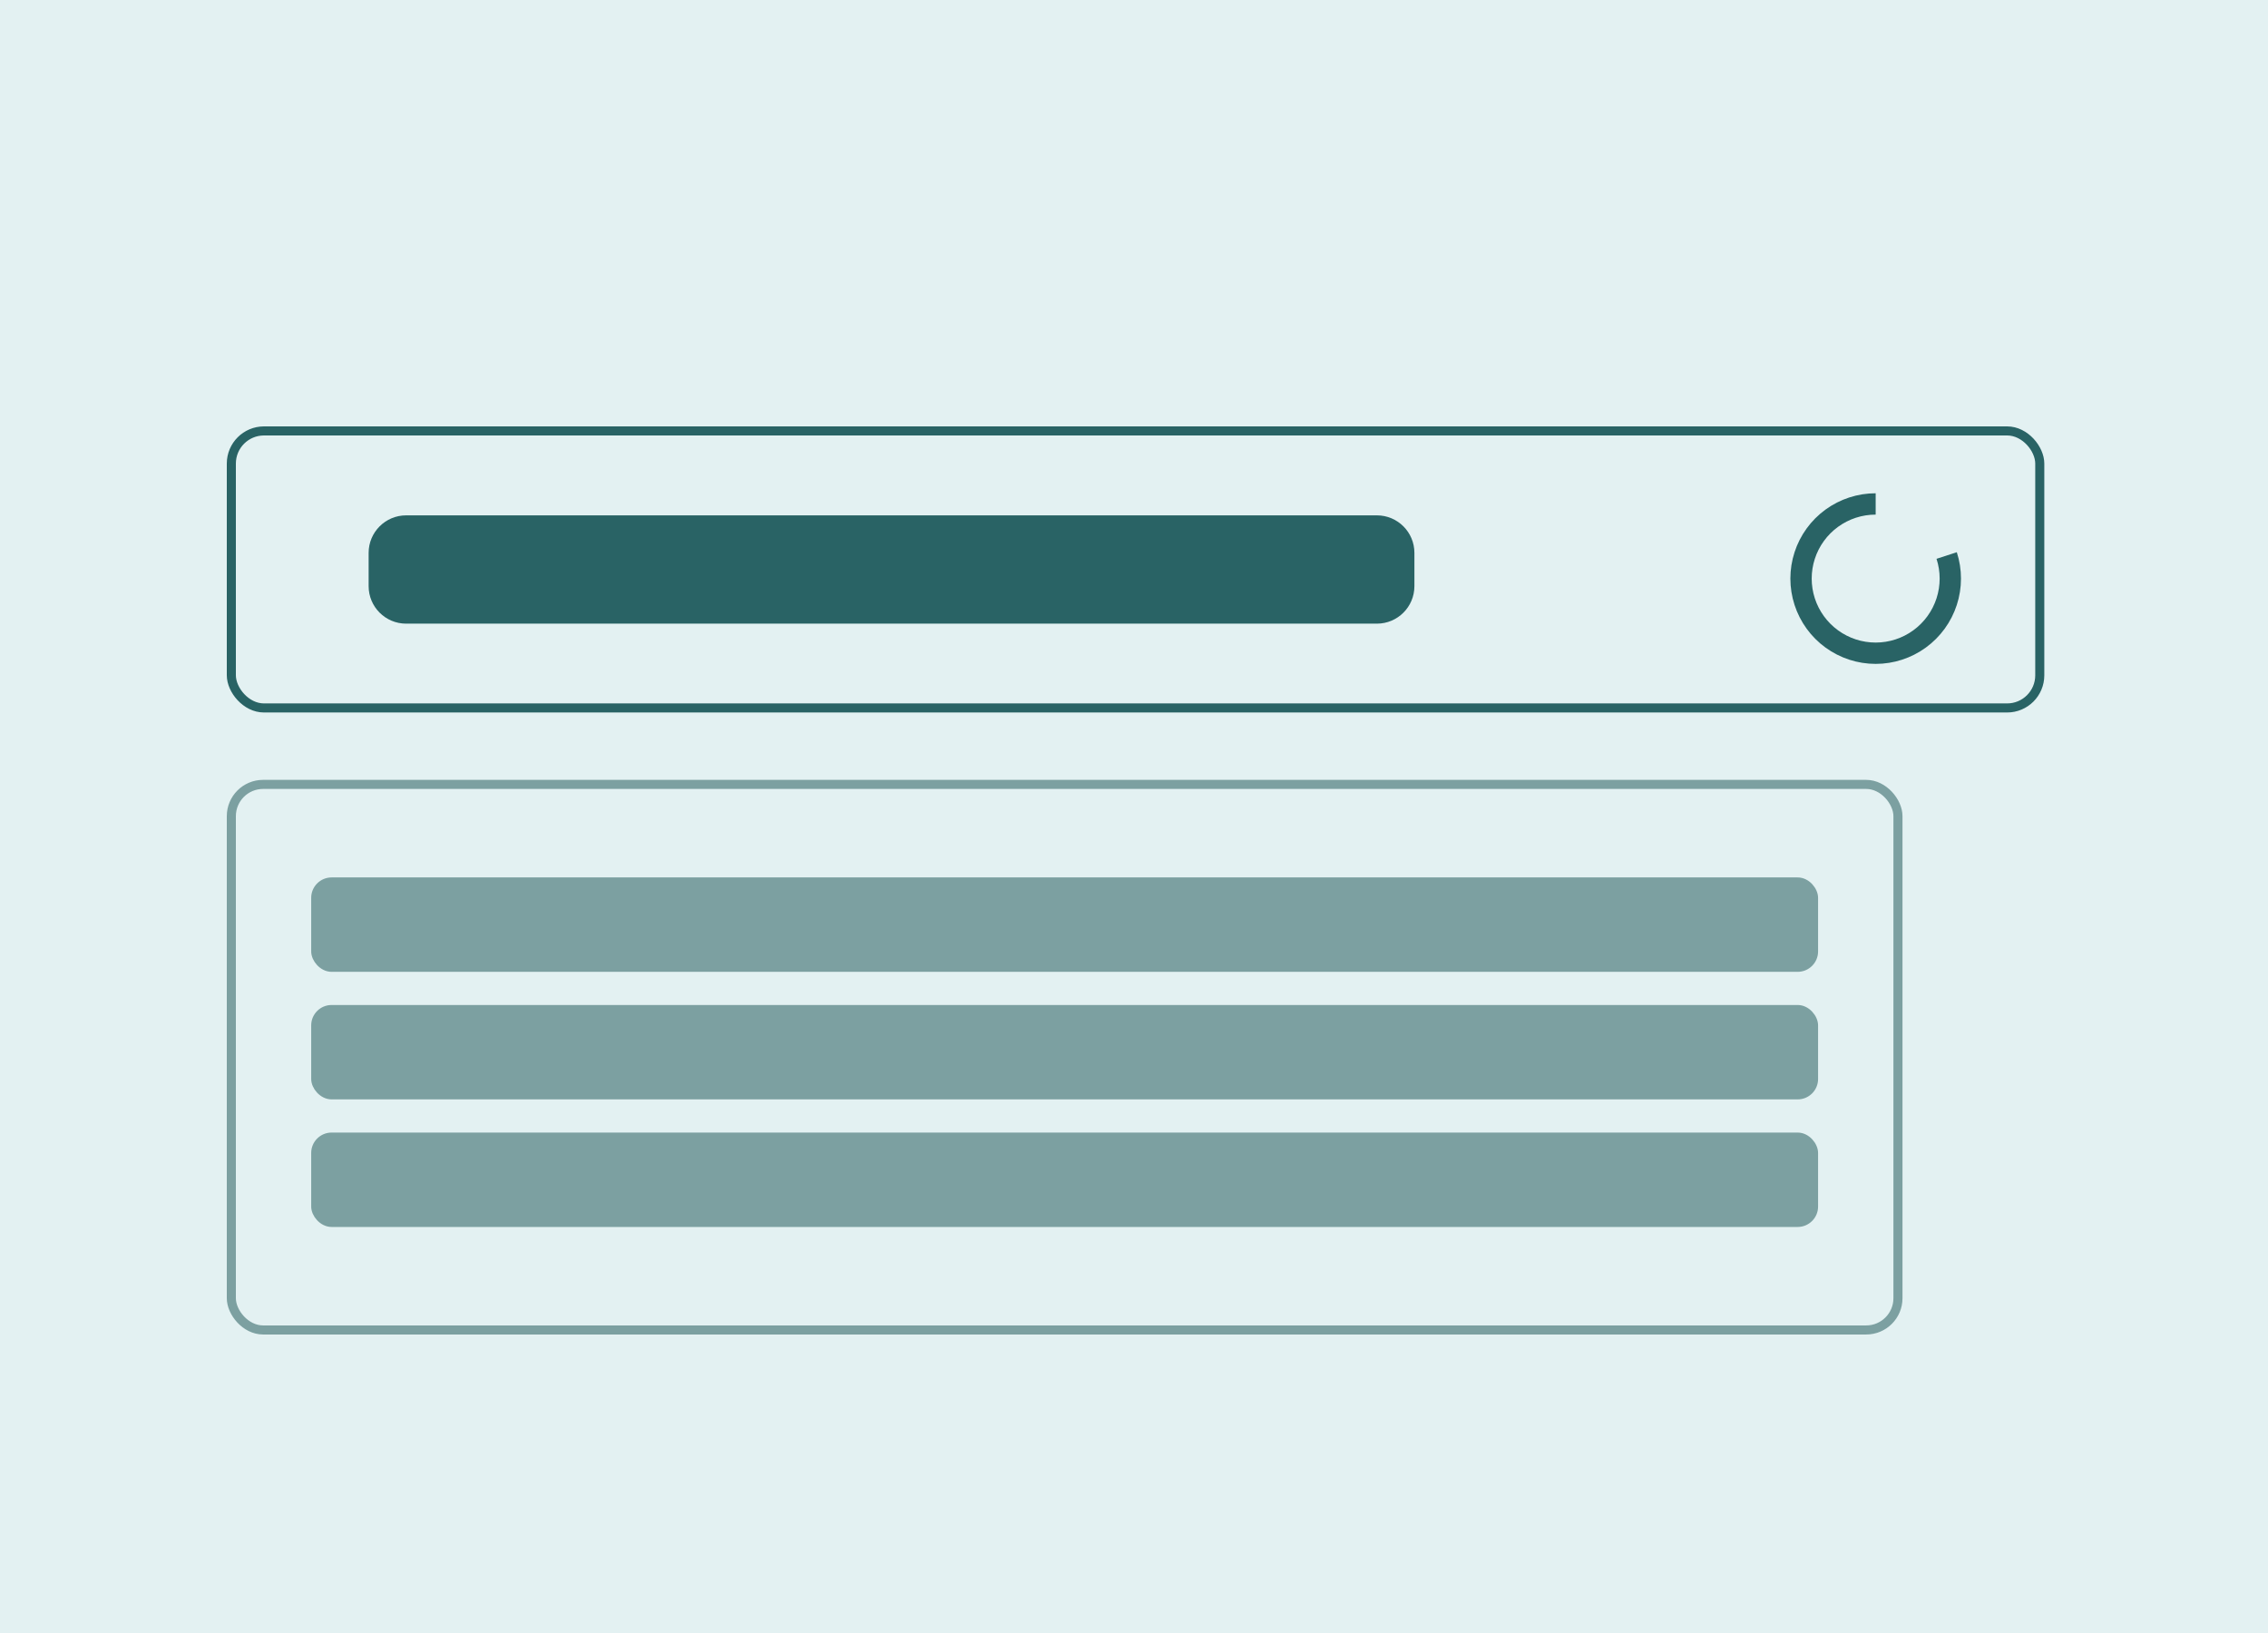
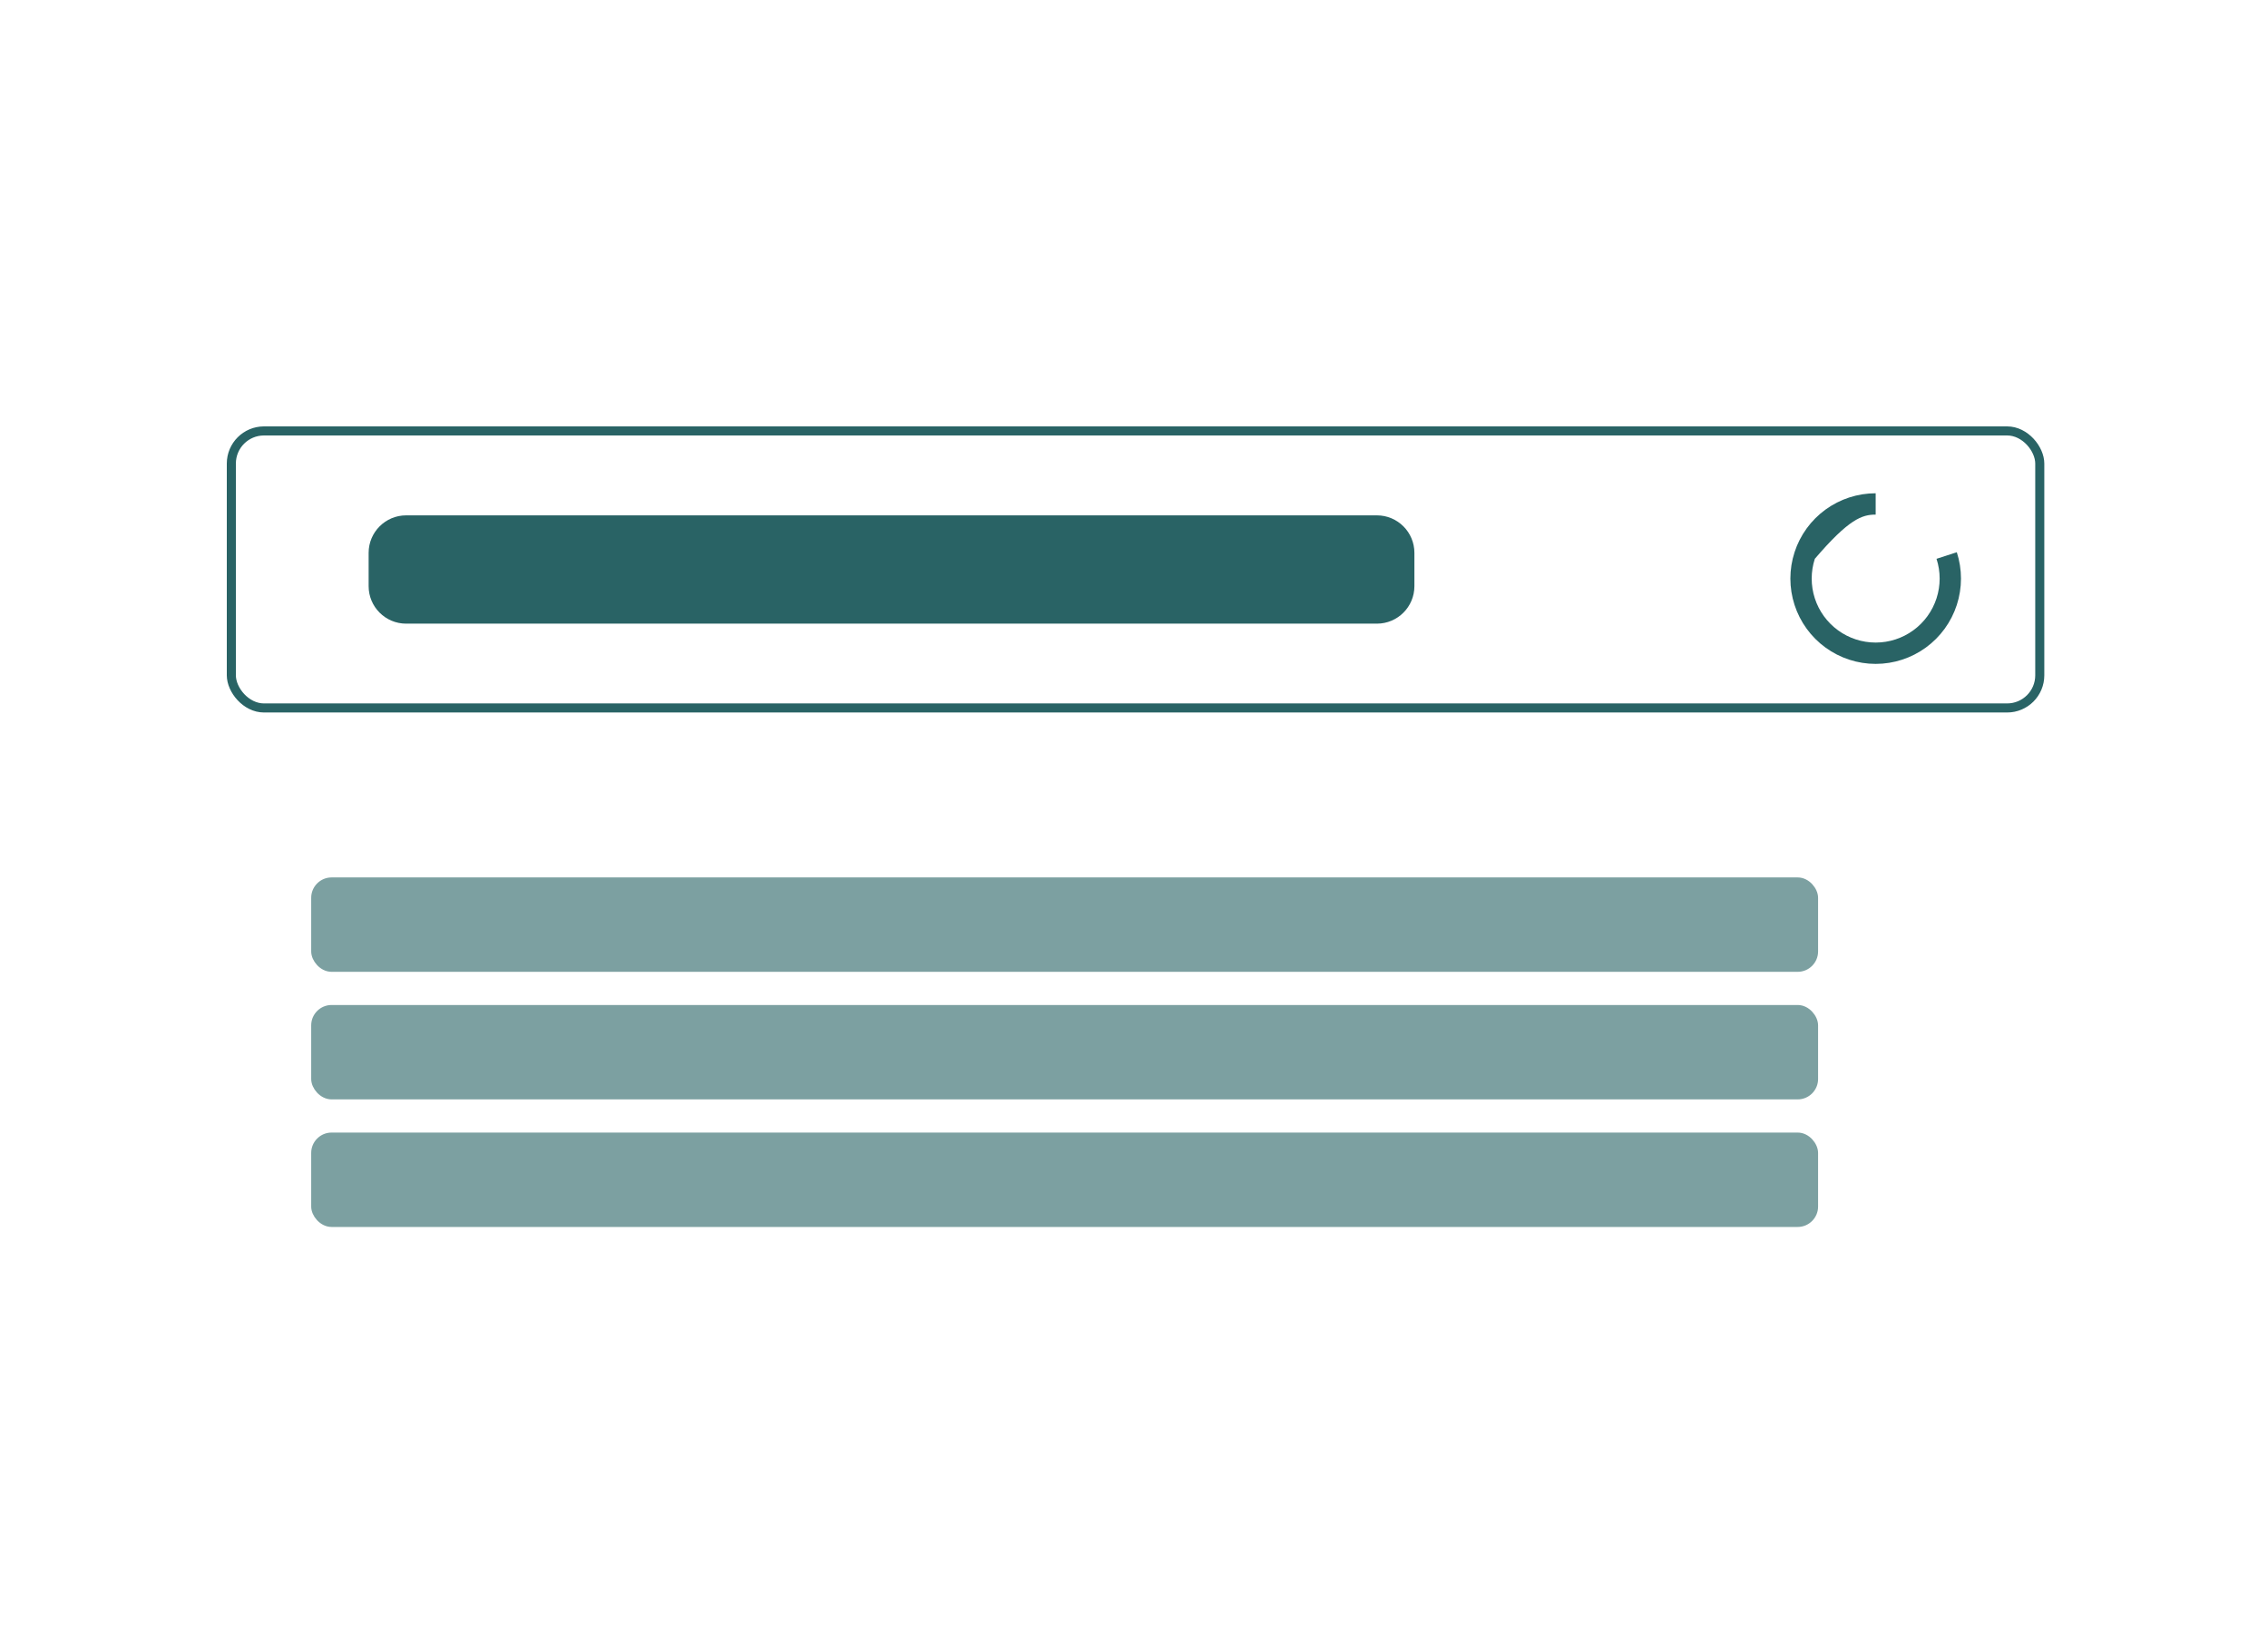
<svg xmlns="http://www.w3.org/2000/svg" width="250" height="180" viewBox="0 0 250 180" fill="none">
-   <rect width="250" height="180" fill="#E3F1F2" />
  <rect x="25.5" y="47.5" width="199.343" height="30.535" rx="3.598" stroke="#296365" />
  <path d="M40.634 60.942C40.634 58.658 42.485 56.806 44.769 56.806H151.774C154.058 56.806 155.909 58.658 155.909 60.942V64.608C155.909 66.892 154.058 68.743 151.774 68.743H44.769C42.485 68.743 40.634 66.892 40.634 64.608V60.942Z" fill="#296365" />
-   <rect x="25.5" y="86.462" width="183.71" height="60.135" rx="3.5" stroke="#7CA0A1" />
  <rect x="34.725" y="97.138" width="165.259" height="9.561" rx="1.828" fill="#7CA0A1" stroke="#7CA0A1" stroke-width="0.844" />
  <rect x="34.725" y="111.199" width="165.259" height="9.561" rx="1.828" fill="#7CA0A1" stroke="#7CA0A1" stroke-width="0.844" />
  <rect x="34.725" y="125.26" width="165.259" height="9.561" rx="1.828" fill="#7CA0A1" stroke="#7CA0A1" stroke-width="0.844" />
-   <path d="M206.754 54.372C204.769 54.372 202.834 55.001 201.227 56.168C199.621 57.335 198.425 58.981 197.812 60.869C197.198 62.758 197.198 64.792 197.812 66.68C198.425 68.569 199.621 70.215 201.227 71.382C202.834 72.549 204.769 73.178 206.754 73.178C208.74 73.178 210.675 72.549 212.281 71.382C213.888 70.215 215.083 68.569 215.697 66.68C216.311 64.792 216.311 62.758 215.697 60.869L213.461 61.596C213.922 63.012 213.922 64.538 213.461 65.954C213.001 67.37 212.104 68.605 210.899 69.48C209.695 70.356 208.244 70.827 206.754 70.827C205.265 70.827 203.814 70.356 202.609 69.48C201.404 68.605 200.507 67.37 200.047 65.954C199.587 64.538 199.587 63.012 200.047 61.596C200.507 60.179 201.404 58.945 202.609 58.069C203.814 57.194 205.265 56.723 206.754 56.723L206.754 54.372Z" fill="#296365" />
+   <path d="M206.754 54.372C204.769 54.372 202.834 55.001 201.227 56.168C199.621 57.335 198.425 58.981 197.812 60.869C197.198 62.758 197.198 64.792 197.812 66.68C198.425 68.569 199.621 70.215 201.227 71.382C202.834 72.549 204.769 73.178 206.754 73.178C208.74 73.178 210.675 72.549 212.281 71.382C213.888 70.215 215.083 68.569 215.697 66.68C216.311 64.792 216.311 62.758 215.697 60.869L213.461 61.596C213.922 63.012 213.922 64.538 213.461 65.954C213.001 67.37 212.104 68.605 210.899 69.48C209.695 70.356 208.244 70.827 206.754 70.827C205.265 70.827 203.814 70.356 202.609 69.48C201.404 68.605 200.507 67.37 200.047 65.954C199.587 64.538 199.587 63.012 200.047 61.596C203.814 57.194 205.265 56.723 206.754 56.723L206.754 54.372Z" fill="#296365" />
</svg>